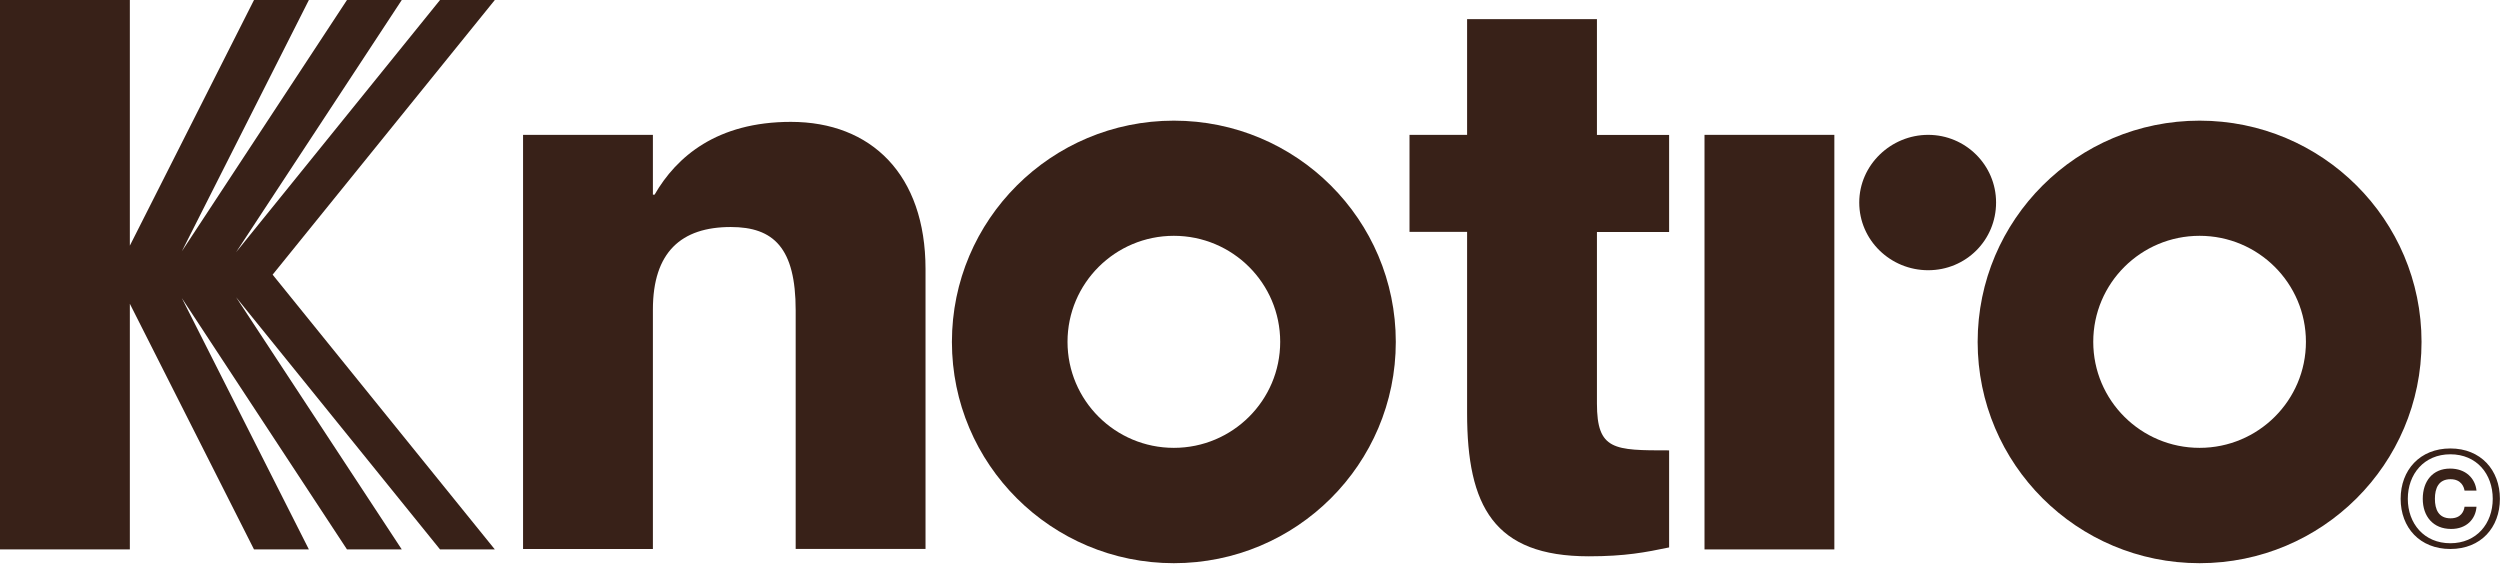
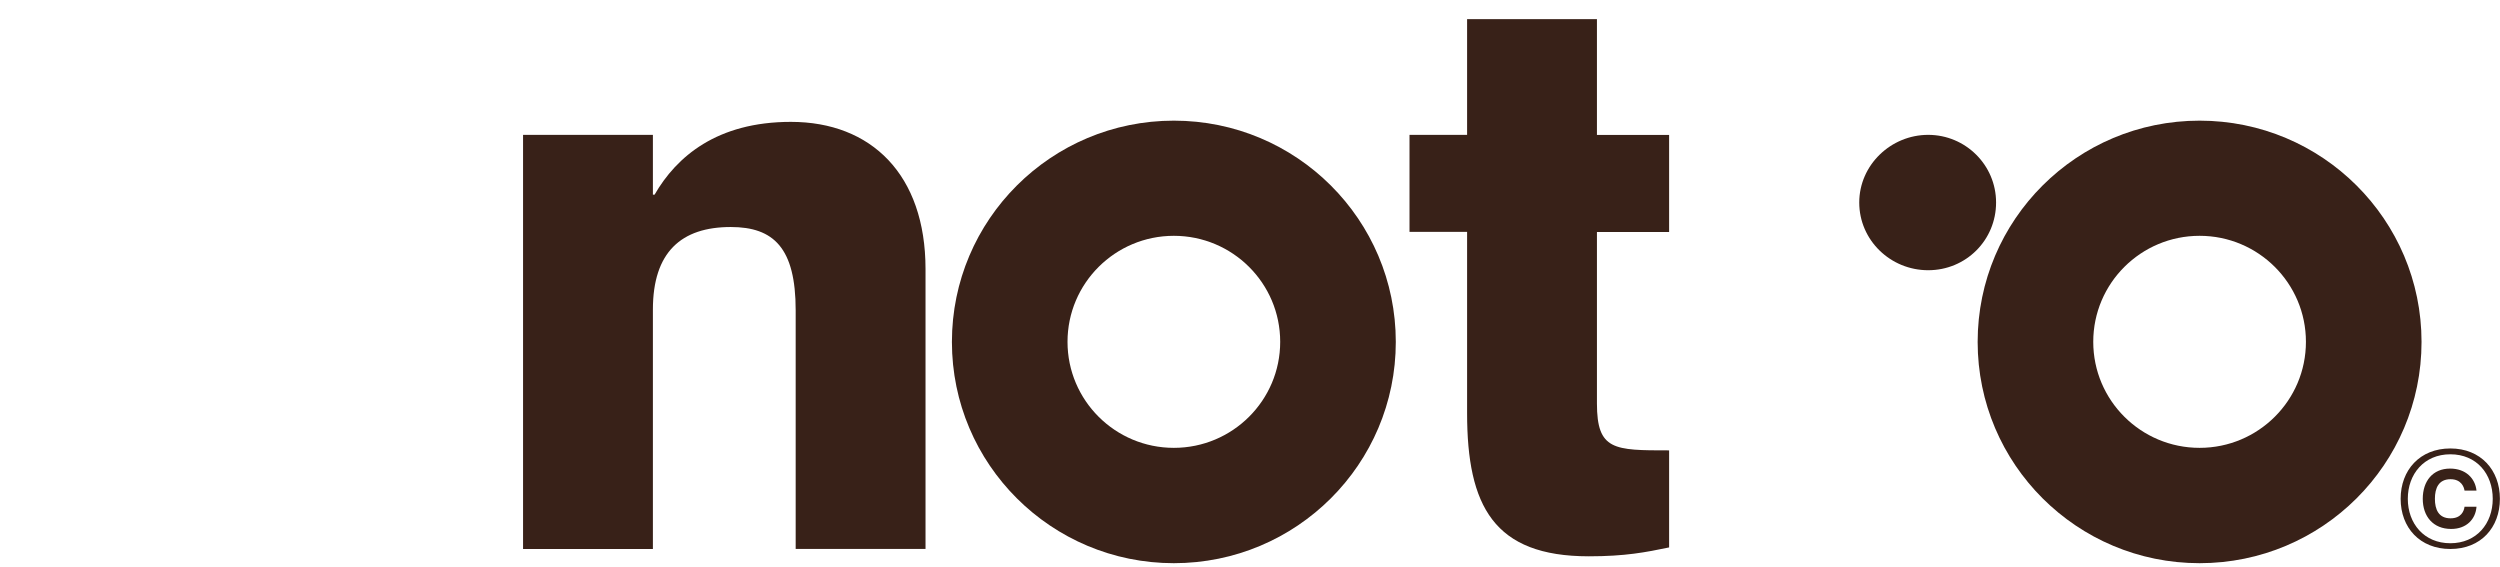
<svg xmlns="http://www.w3.org/2000/svg" width="626" height="142" viewBox="0 0 626 142" fill="none">
-   <path d="M110.186 0L59.119 63.149L100.603 0H86.884L45.532 62.931L77.345 0H63.604L32.513 61.513V0H0V137.575H32.513V76.062L63.604 137.575H77.345L45.532 74.644L86.884 137.575H100.603L59.119 74.426L110.186 137.575H123.905L68.265 68.777L123.905 0H110.186Z" fill="#382118" />
  <path d="M198.034 30.517C179.546 30.517 169.393 39.22 163.902 48.752H163.486V33.767H130.973V137.466H163.486V77.502C163.486 63.127 170.597 56.845 182.981 56.845C193.745 56.845 199.237 62.102 199.237 77.698V137.445H231.751V67.381C231.751 43.692 218.141 30.517 198.034 30.517Z" fill="#382118" />
  <path d="M399.873 4.799H367.36V33.767H352.941V58.066H367.36V103.438C367.36 126.734 374.055 139.299 397.839 139.299C406.984 139.299 412.06 138.295 417.946 137.074V112.774C404.14 112.774 399.873 112.774 399.873 101.016V58.088H417.946V33.788H399.873V4.799Z" fill="#382118" />
  <path d="M293.934 30.211C263.237 30.211 238.359 55.013 238.359 85.617C238.359 116.22 263.237 141.022 293.934 141.022C324.631 141.022 349.508 116.22 349.508 85.617C349.508 55.013 324.631 30.211 293.934 30.211ZM293.934 112.141C279.231 112.141 267.306 100.253 267.306 85.595C267.306 70.936 279.231 59.048 293.934 59.048C308.637 59.048 320.561 70.936 320.561 85.595C320.561 100.253 308.637 112.141 293.934 112.141Z" fill="#382118" />
  <path d="M550.778 30.211C520.08 30.211 495.203 55.013 495.203 85.617C495.203 116.22 520.08 141.022 550.778 141.022C581.475 141.022 606.352 116.22 606.352 85.617C606.352 55.013 581.475 30.211 550.778 30.211ZM550.778 112.141C536.074 112.141 524.15 100.253 524.15 85.595C524.15 70.936 536.074 59.048 550.778 59.048C565.481 59.048 577.405 70.936 577.405 85.595C577.405 100.253 565.481 112.141 550.778 112.141Z" fill="#382118" />
-   <path d="M459.322 33.767H426.809V137.575H459.322V33.767Z" fill="#382118" />
+   <path d="M459.322 33.767V137.575H459.322V33.767Z" fill="#382118" />
  <path d="M482.818 33.767C473.497 33.767 465.555 41.292 465.555 50.715C465.555 60.139 473.366 67.664 482.818 67.664C492.27 67.664 499.818 60.139 499.818 50.715C499.818 41.292 492.139 33.767 482.818 33.767Z" fill="#382118" />
  <path d="M613.571 112.294C605.957 112.294 601.121 117.682 601.121 124.902C601.121 132.122 605.935 137.466 613.571 137.466C621.207 137.466 625.976 132.1 625.976 124.902C625.976 117.704 621.185 112.294 613.571 112.294ZM613.571 136.027C606.963 136.027 602.915 131.075 602.915 124.902C602.915 118.729 606.963 113.755 613.571 113.755C620.178 113.755 624.182 118.707 624.182 124.902C624.182 131.097 620.135 136.027 613.571 136.027Z" fill="#382118" />
  <path d="M613.618 119.994C616.309 119.994 616.987 121.957 617.119 122.851H620.116C619.788 119.776 617.425 117.333 613.509 117.333C609.133 117.333 606.66 120.496 606.66 124.902C606.66 129.308 609.264 132.449 613.771 132.449C617.622 132.449 619.897 129.984 620.116 126.887H617.119C616.987 127.934 616.309 129.788 613.618 129.788C610.62 129.788 609.701 127.563 609.701 124.902C609.701 122.241 610.62 119.994 613.618 119.994Z" fill="#382118" />
</svg>